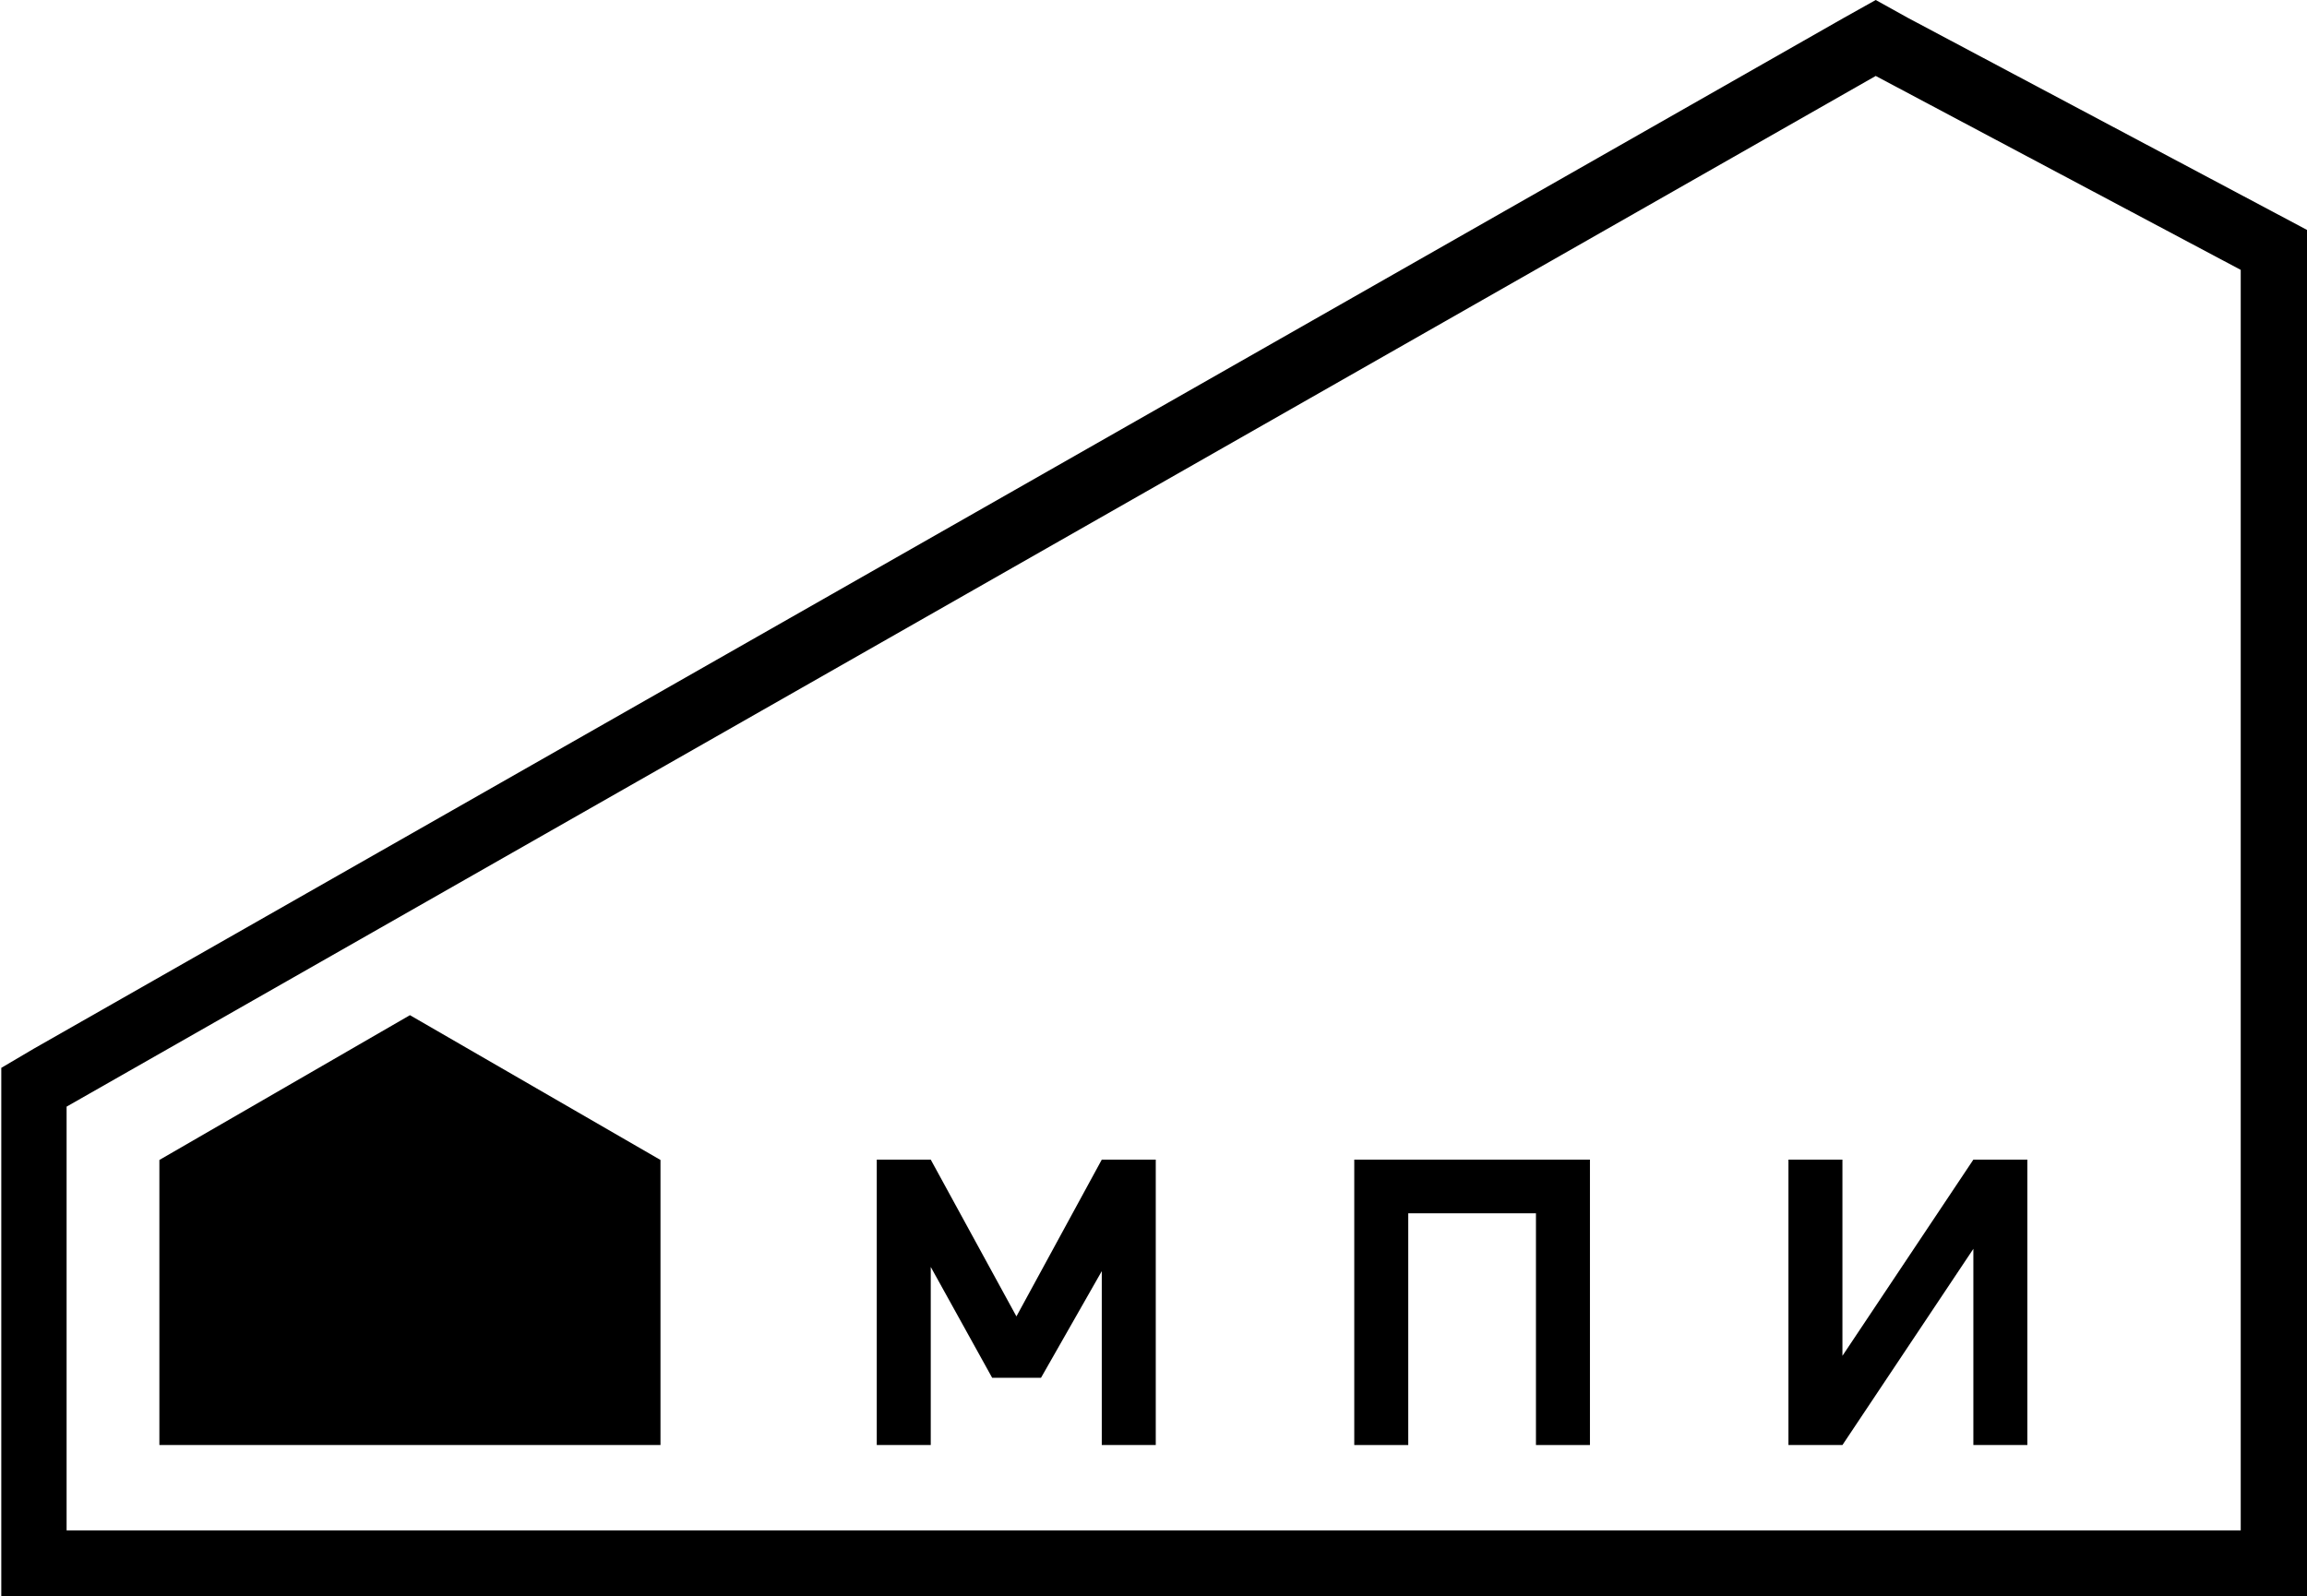
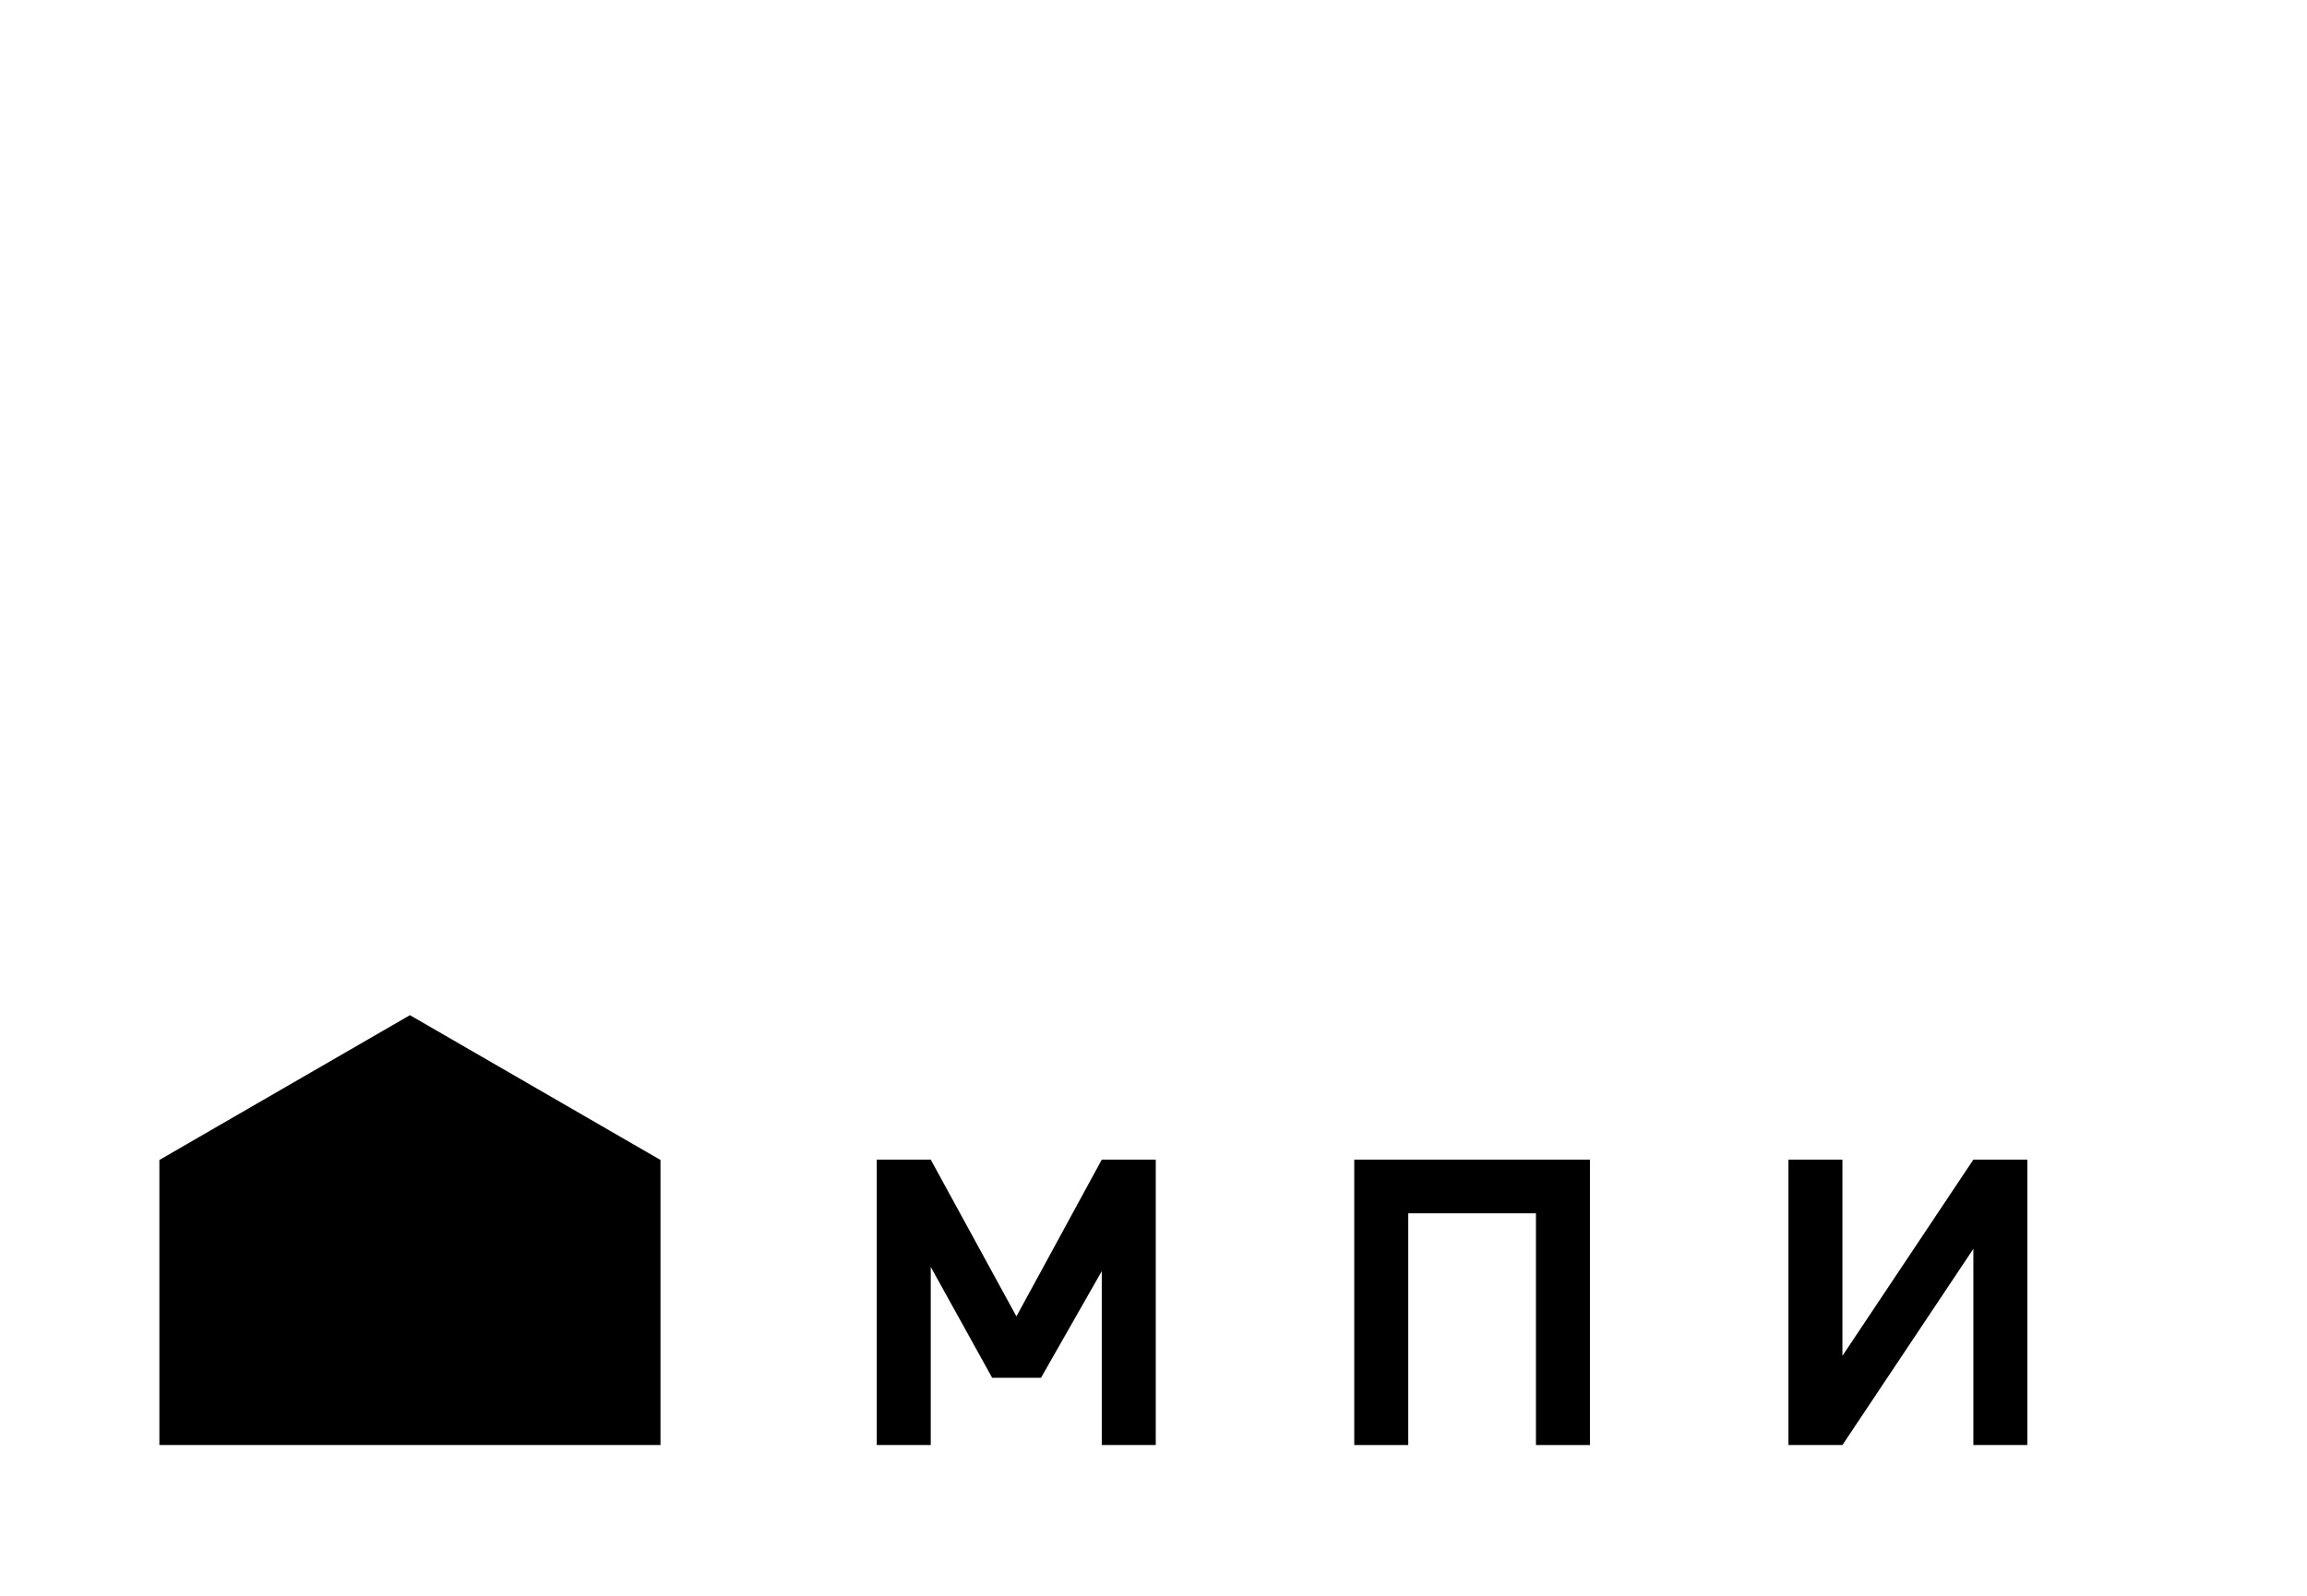
<svg xmlns="http://www.w3.org/2000/svg" id="Layer_1" data-name="Layer 1" viewBox="0 0 71.36 49.39">
  <polygon points="47.51 35.88 43.56 35.88 41.89 35.88 41.89 37.54 41.89 44.71 43.56 44.71 43.56 37.54 47.51 37.54 47.51 44.71 49.18 44.71 49.18 37.54 49.18 35.88 47.51 35.88" />
  <polygon points="61.04 35.88 56.99 41.95 56.99 35.88 55.32 35.88 55.32 44.71 56.99 44.71 56.99 44.71 61.04 38.64 61.04 44.71 62.71 44.71 62.71 35.88 61.04 35.88" />
  <polygon points="34.08 35.88 34.08 35.88 31.44 40.73 28.79 35.88 28.79 35.88 27.12 35.88 27.12 35.88 27.12 44.71 28.79 44.71 28.79 39.2 30.69 42.63 30.89 42.63 32.07 42.63 32.2 42.63 34.08 39.33 34.08 44.71 35.75 44.71 35.75 35.88 35.75 35.88 34.08 35.88" />
-   <path d="M67.63,22.9l11.29,6v39H11.67V54.79Zm0-2.35-1,.56L10.65,53l-1,.59V69.94H81V27.68l-1.09-.58-11.29-6Z" transform="translate(-9.61 -20.55)" />
  <polygon points="20.43 44.71 12.68 44.71 4.93 44.71 4.93 35.89 12.68 31.41 20.43 35.89 20.43 44.71" />
</svg>